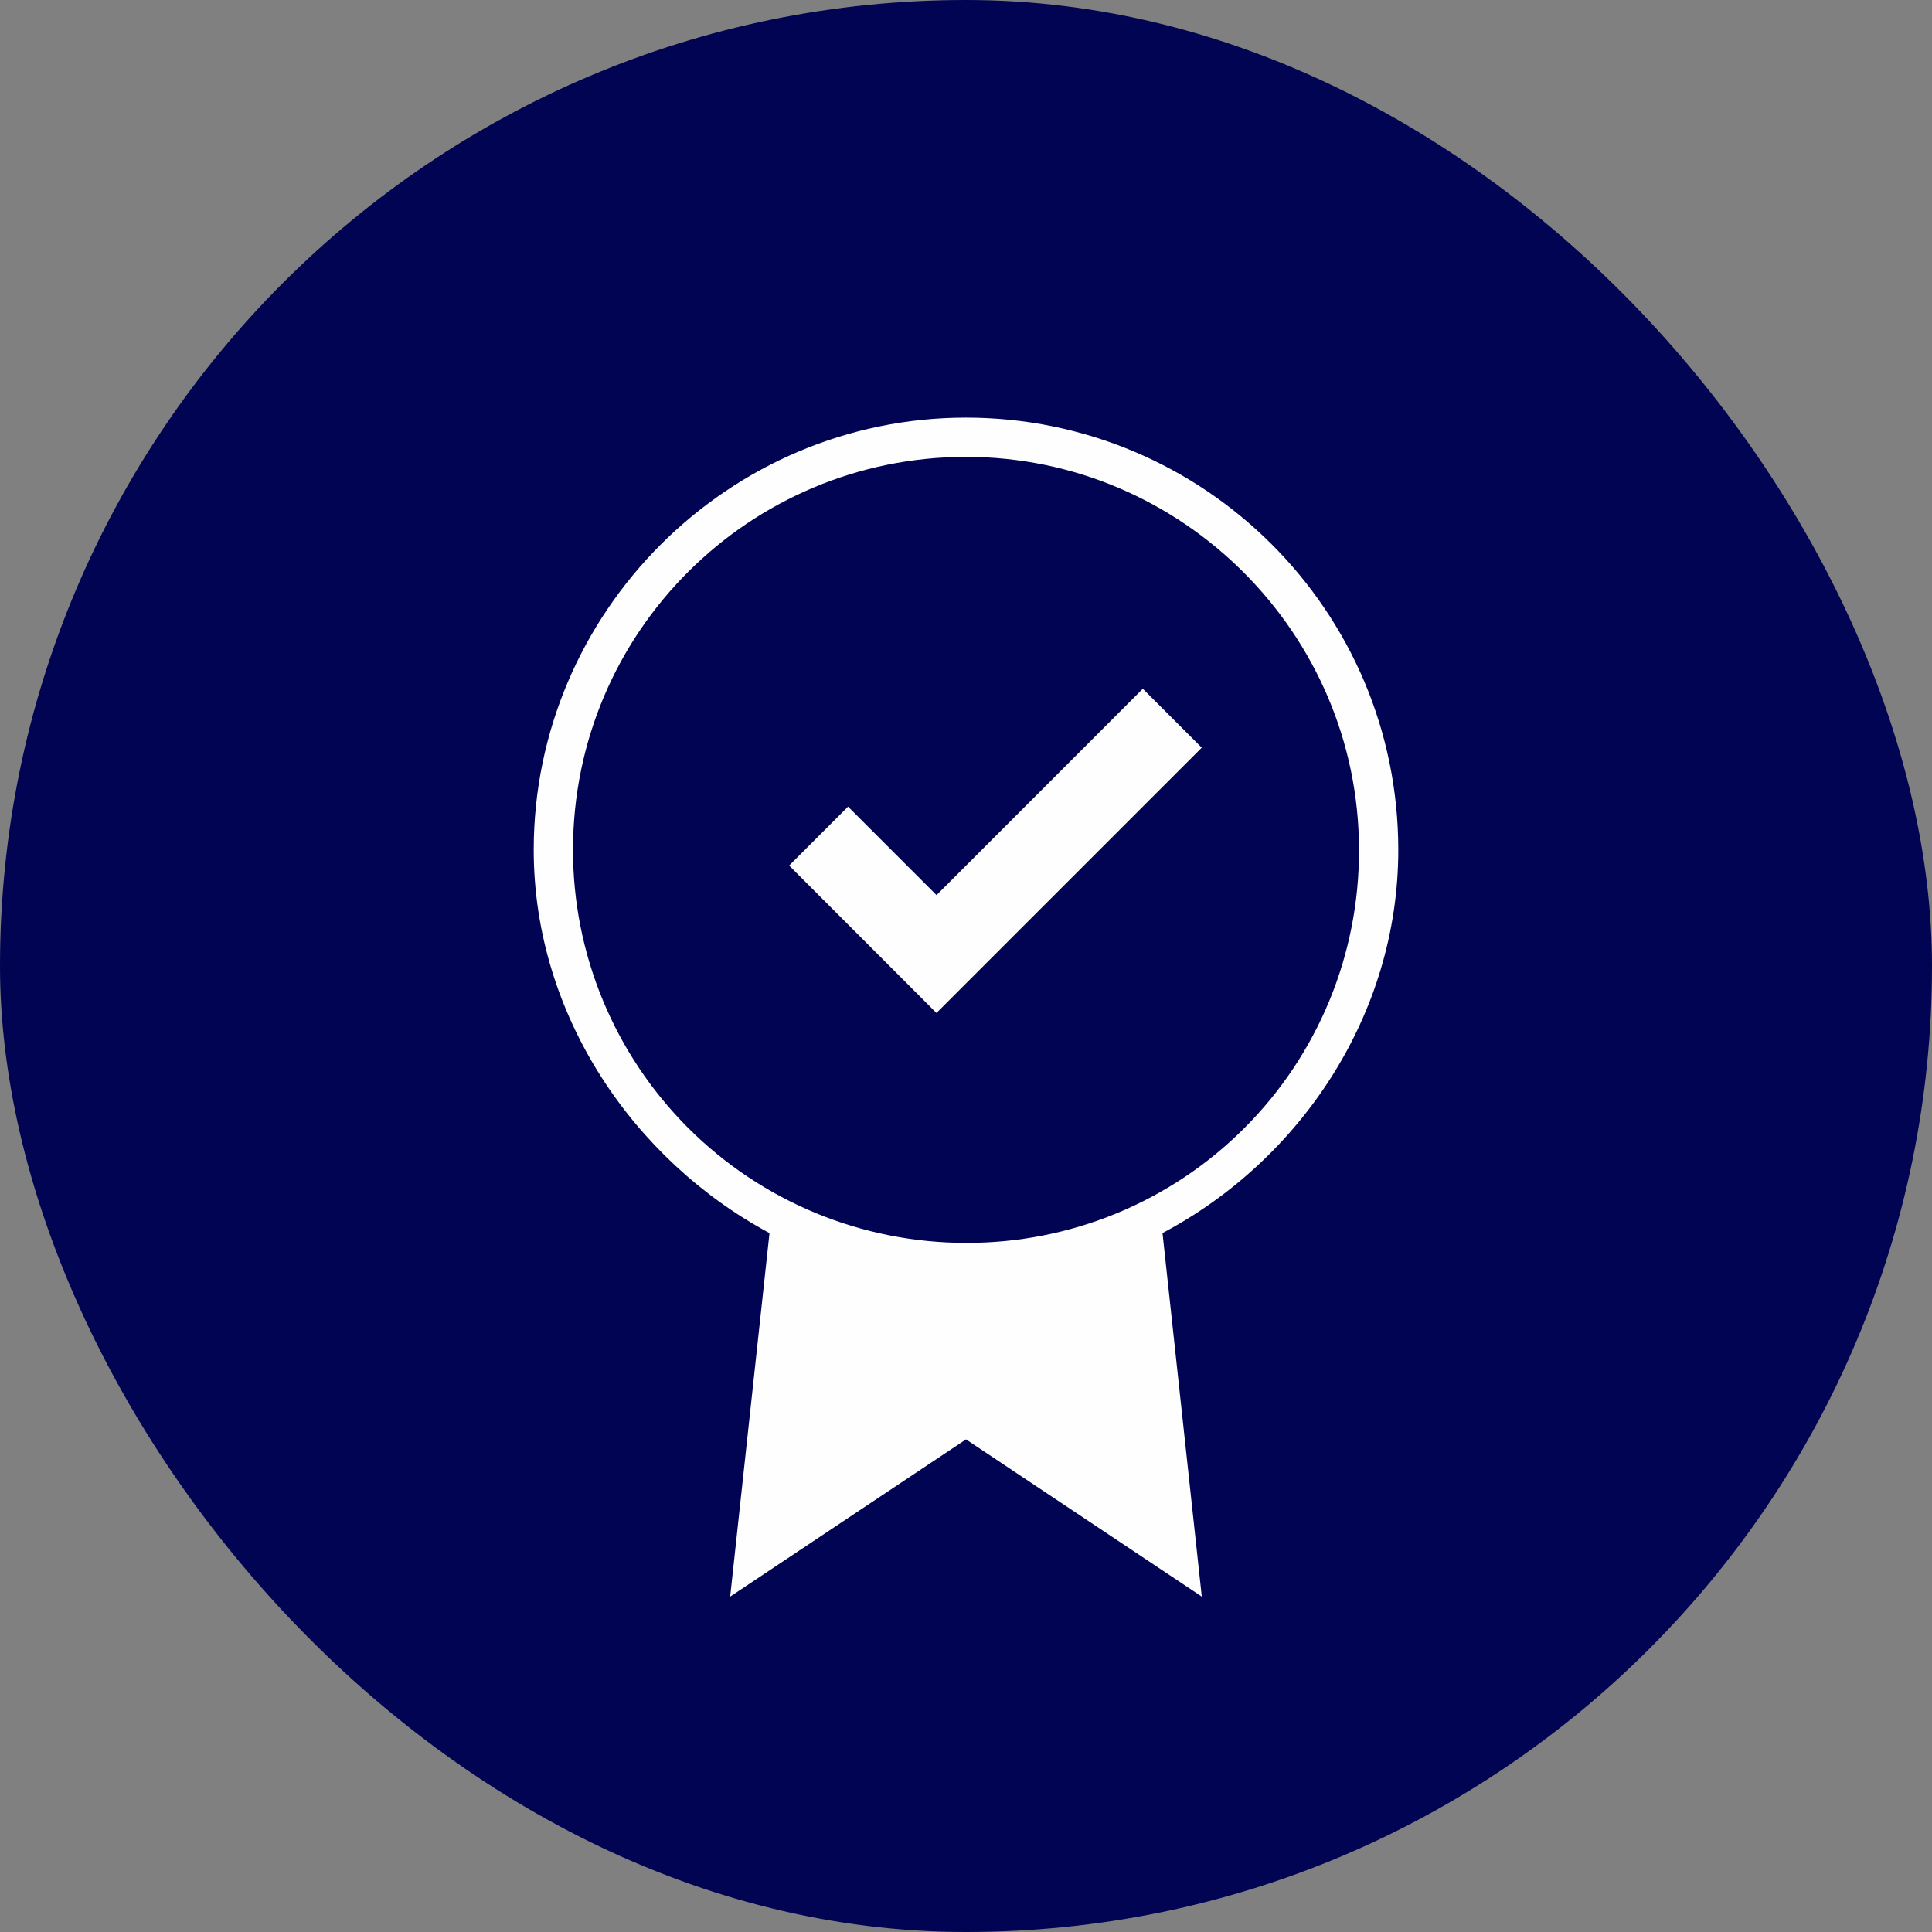
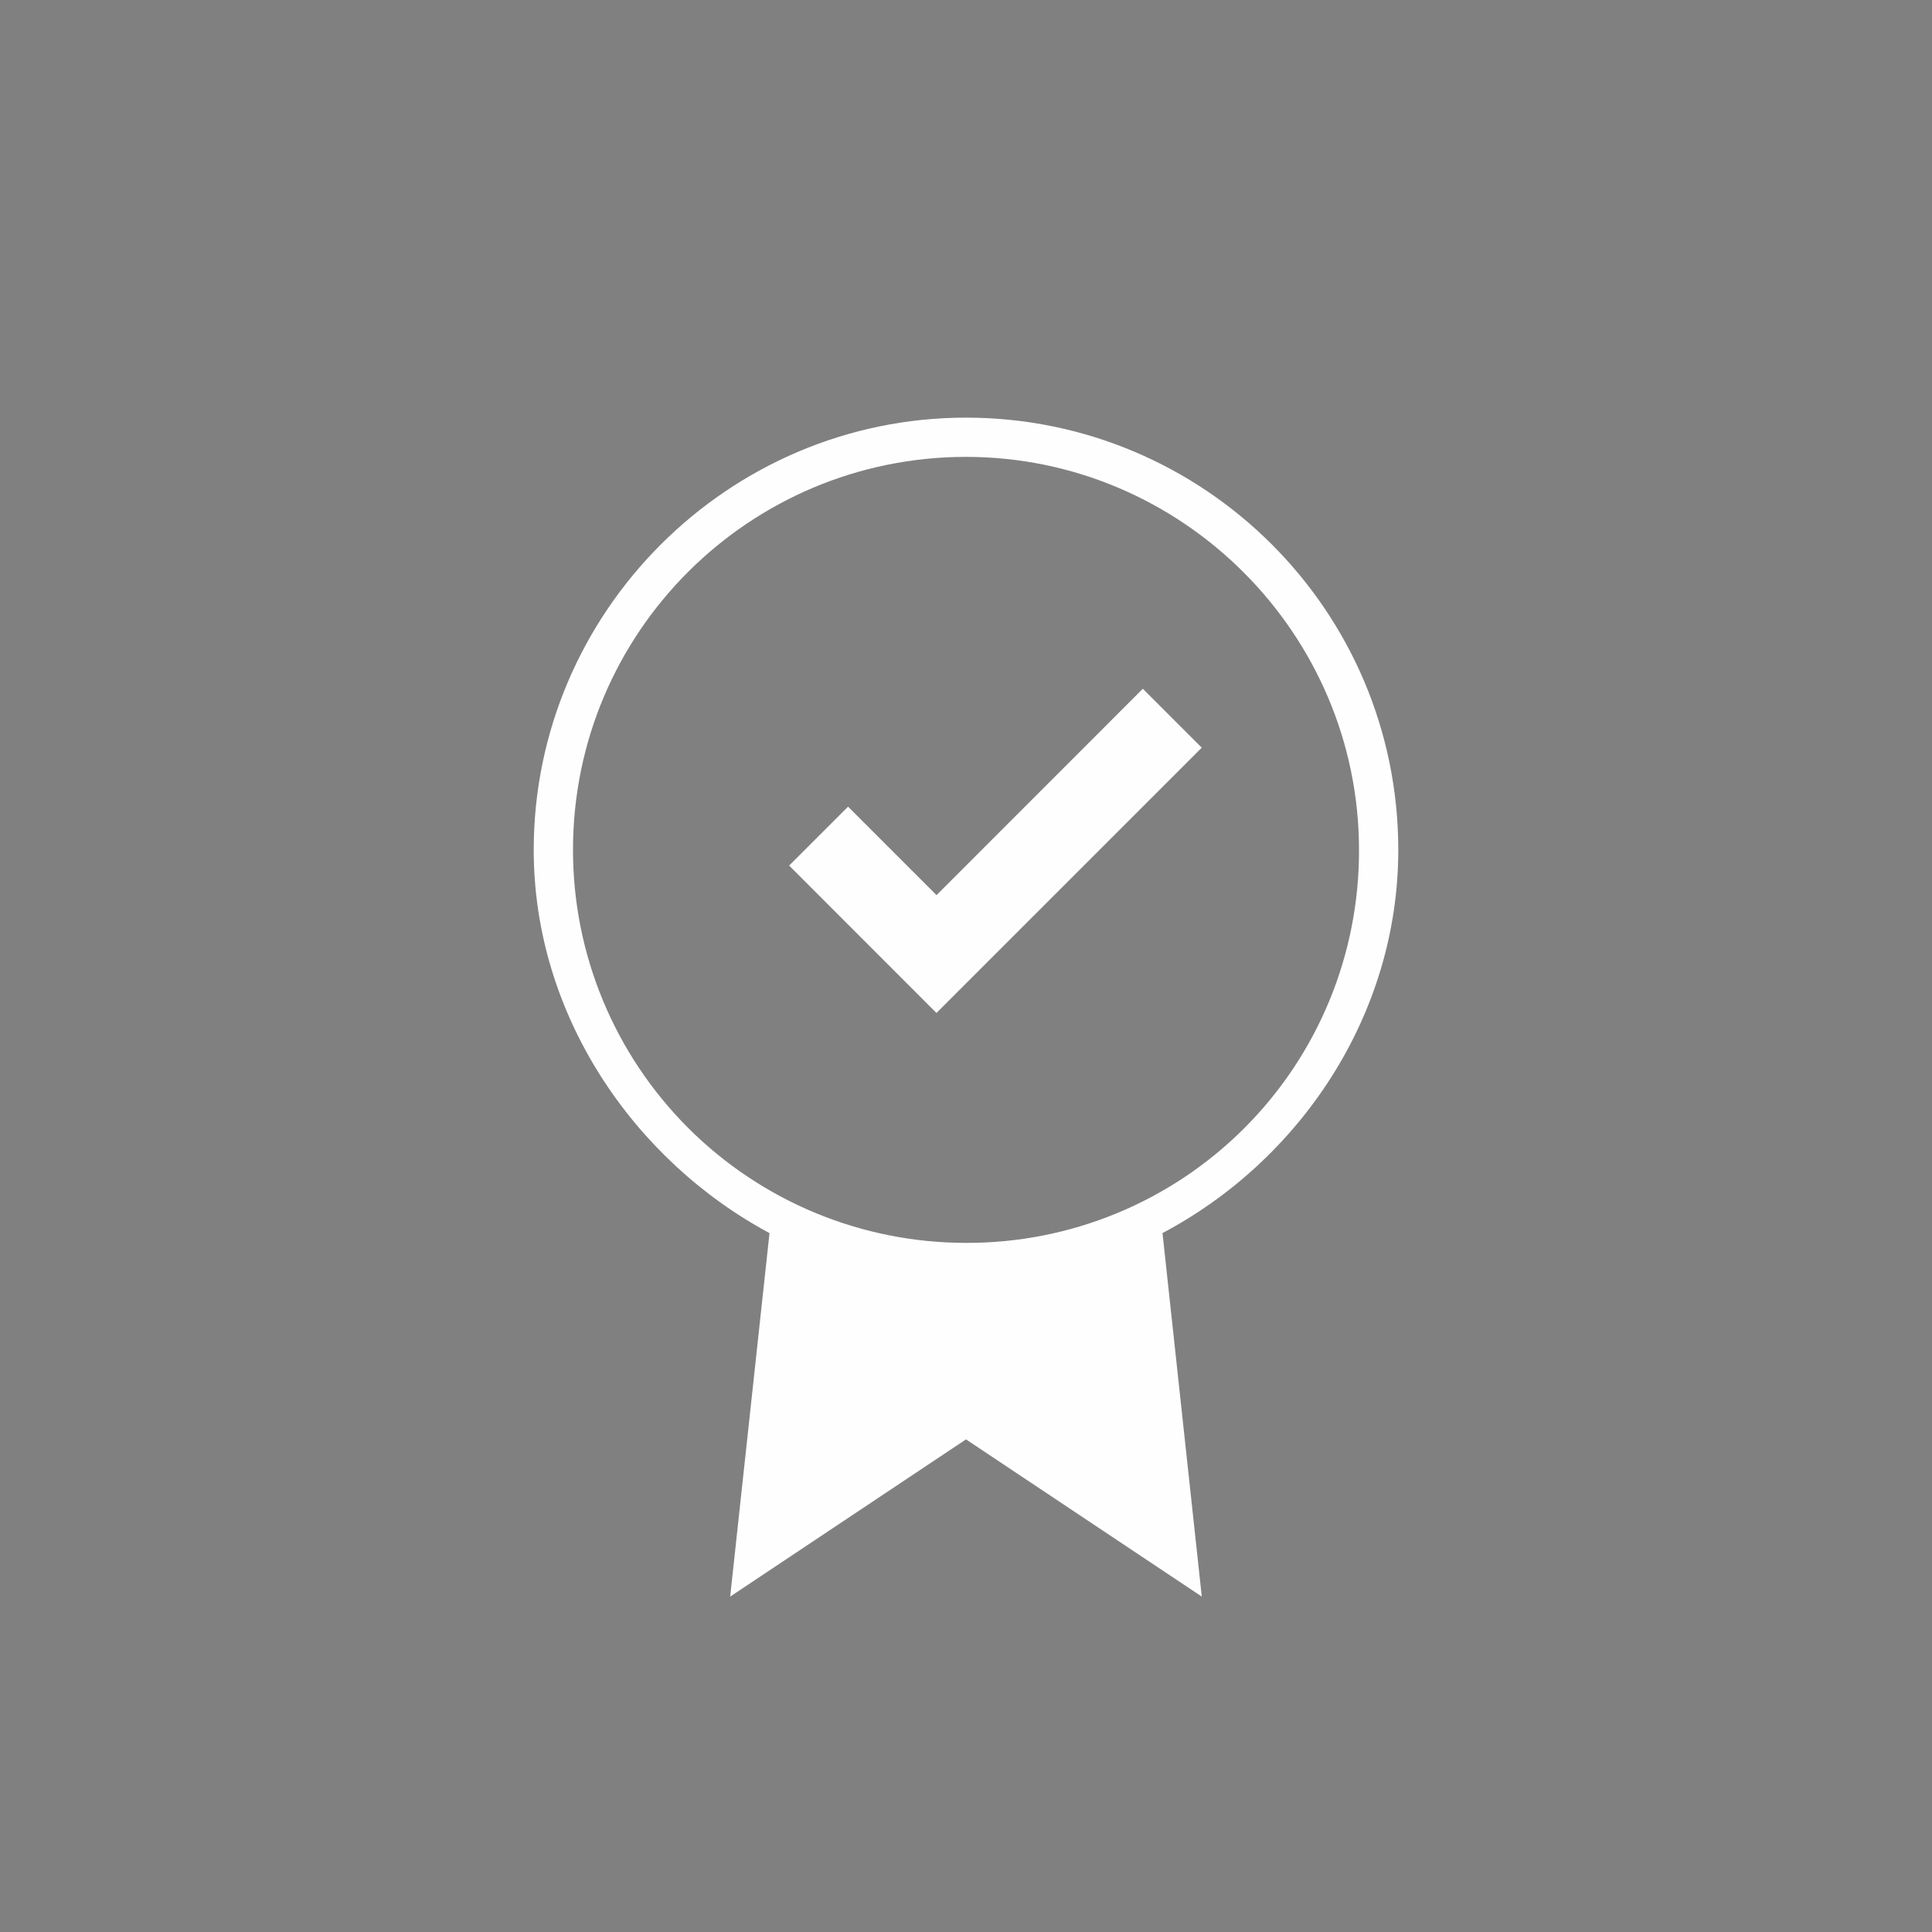
<svg xmlns="http://www.w3.org/2000/svg" width="48" height="48" viewBox="0 0 48 48" fill="none">
  <rect x="0" y="0" width="48" height="48" fill="#808080" stroke="none" />
-   <rect width="48" height="48" rx="24" fill="#000452" />
  <path d="M34.74 21.116C34.74 15.16 29.906 10.376 24 10.376C18.093 10.376 13.26 15.208 13.26 21.116C13.26 25.217 15.749 28.829 19.118 30.636L18.141 39.667L24 35.761L29.858 39.667L28.882 30.635C32.298 28.829 34.74 25.216 34.74 21.116ZM24 30.879C22.717 30.879 21.448 30.627 20.263 30.137C19.078 29.646 18.001 28.927 17.094 28.02C16.188 27.113 15.468 26.037 14.978 24.852C14.487 23.667 14.235 22.397 14.236 21.115C14.236 15.696 18.629 11.351 24 11.351C29.37 11.351 33.764 15.744 33.764 21.115C33.768 22.398 33.519 23.67 33.03 24.857C32.541 26.043 31.822 27.122 30.914 28.029C30.007 28.937 28.928 29.656 27.742 30.145C26.555 30.634 25.283 30.883 24 30.879ZM28.393 17.112L29.857 18.576L23.266 25.167L19.606 21.505L21.07 20.041L23.268 22.239L28.393 17.112Z" fill="#FEFEFE" />
</svg>